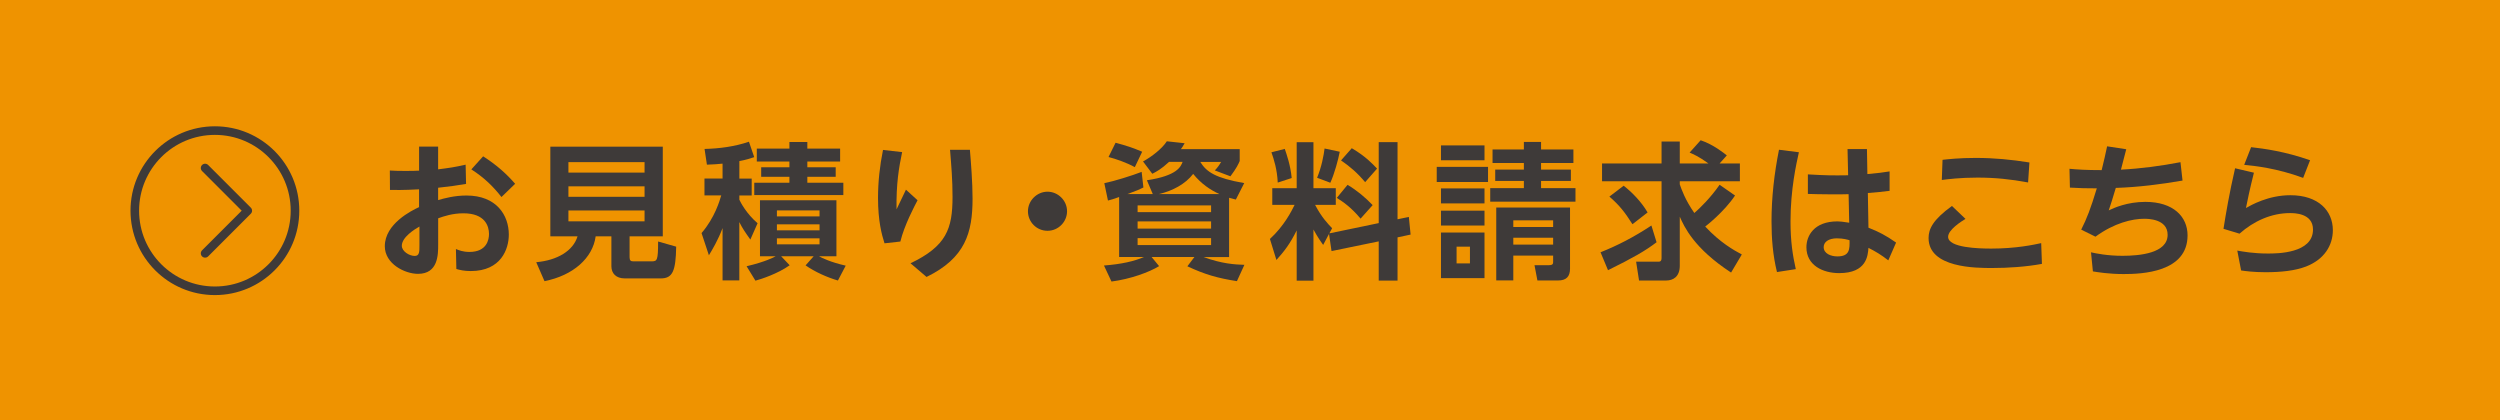
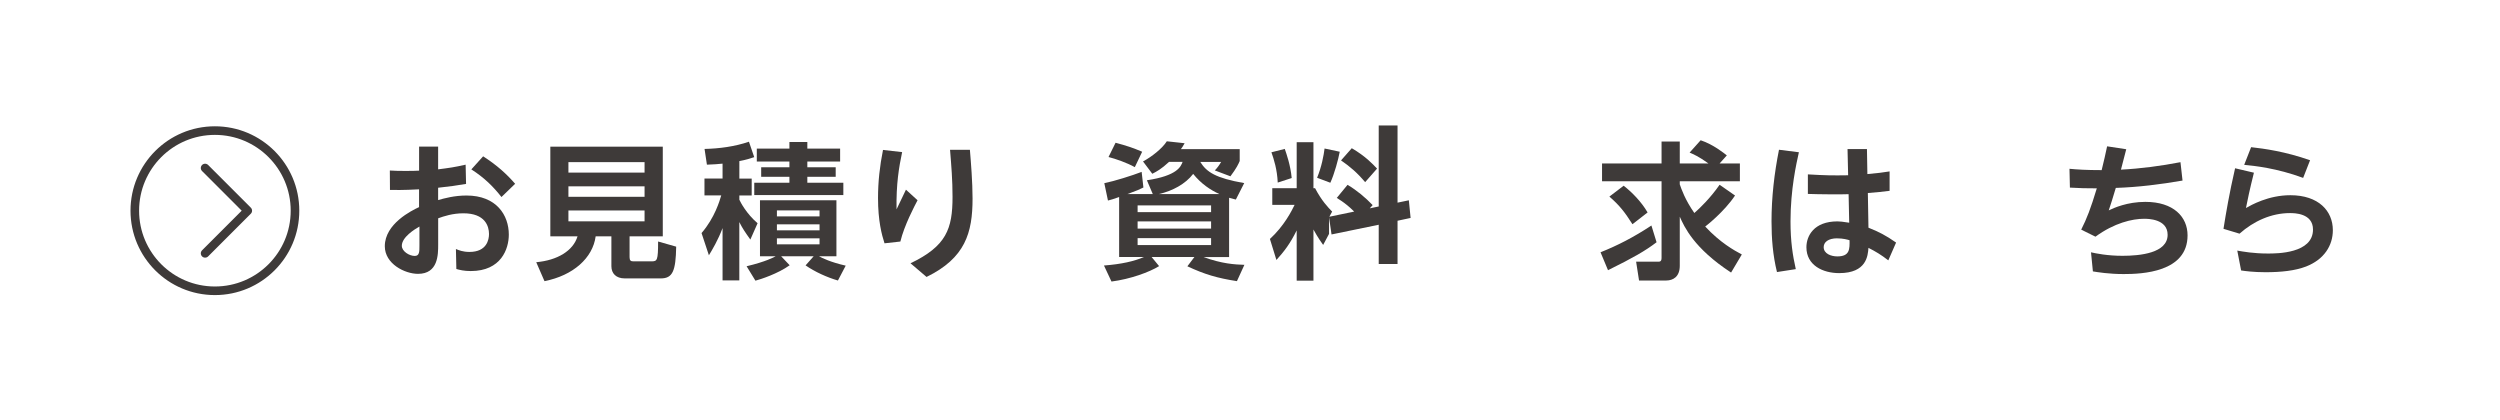
<svg xmlns="http://www.w3.org/2000/svg" id="b" width="581.79" height="97.84" viewBox="0 0 581.79 97.84">
  <defs>
    <style>.d{fill:#3e3a39;}.e{stroke-miterlimit:10;}.e,.f{fill:none;stroke:#3e3a39;stroke-width:2px;}.g{fill:#ef9300;}.f{stroke-linecap:round;stroke-linejoin:round;}</style>
  </defs>
  <g id="c">
    <g>
-       <rect class="g" width="581.79" height="97.84" />
      <g>
        <g>
          <path class="d" d="M97.51,34.11h4.45v5.3c2.63-.34,3.73-.48,6.4-1.09l.1,4.48c-2.87,.48-3.22,.51-6.5,.89v2.87c1.44-.41,3.8-1.06,6.6-1.06,6.98,0,9.85,4.58,9.85,9.1,0,3.32-1.78,8.48-8.86,8.48-1.61,0-2.6-.27-3.35-.48l-.1-4.65c.65,.27,1.61,.68,3.15,.68,4.07,0,4.55-2.91,4.55-4.17,0-1.81-.89-4.82-5.95-4.82-2.53,0-4.55,.68-5.88,1.16v6.12c0,2.33,0,6.81-4.69,6.81-3.08,0-7.73-2.33-7.73-6.43,0-5.23,6.26-8.31,7.97-9.1v-4.14c-.92,.04-3.46,.21-6.77,.14l-.03-4.52c1.06,.07,2.05,.1,3.66,.1s2.46-.03,3.15-.07v-5.61Zm.1,18.61c-1.09,.62-4.1,2.46-4.1,4.48,0,1.27,1.71,2.36,3.01,2.36,1.09,0,1.09-.99,1.09-2.36v-4.48Zm14.81-16.35c3.25,2.09,5.47,4.11,7.46,6.4l-3.18,3.08c-1.92-2.43-3.93-4.45-7.01-6.43l2.74-3.04Z" />
          <path class="d" d="M146.51,59.83c0,.79,.27,.99,.86,.99h4.24c1.33,0,1.54-.17,1.54-4.62l4.21,1.2c-.1,5.68-.82,7.39-3.59,7.39h-8.38c-2.02,0-3.11-1.16-3.11-2.84v-6.95h-3.66c-.68,5.03-5.2,9.1-11.91,10.43l-1.92-4.41c4.89-.44,8.59-2.63,9.61-6.02h-6.33v-20.87h26.17v20.87h-7.73v4.82Zm3.49-22.1h-17.72v2.43h17.72v-2.43Zm0,5.64h-17.72v2.43h17.72v-2.43Zm0,5.61h-17.72v2.53h17.72v-2.53Z" />
          <path class="d" d="M168.17,38.08c-1.2,.14-2.12,.17-3.66,.24l-.55-3.66c3.35-.07,7.05-.55,10.33-1.68l1.23,3.59c-.92,.31-1.88,.62-3.46,.92v4.07h2.87v3.93h-2.87v.99c.27,.58,1.61,3.22,4.24,5.47l-1.68,3.8c-1.27-1.78-1.81-2.57-2.57-4.07v13.58h-3.9v-12.18c-1.03,2.77-2.43,5.1-3.18,6.33l-1.71-5.17c3.08-3.56,4.24-7.59,4.58-8.76h-3.9v-3.93h4.21v-3.49Zm5.58,23.88c4.45-1.06,6.36-2.09,6.77-2.33h-3.66v-13.03h17.79v13.03h-4.07c.72,.41,2.74,1.4,6.23,2.19l-1.81,3.46c-2.5-.72-5.37-2.02-7.53-3.52l1.88-2.12h-7.56l1.98,2.09c-2.77,1.98-6.71,3.25-7.97,3.59l-2.05-3.35Zm9.96-28.91h4.17v1.54h7.63v3.01h-7.63v1.33h6.6v2.22h-6.6v1.37h8.38v2.87h-20.73v-2.87h8.18v-1.37h-6.57v-2.22h6.57v-1.33h-7.59v-3.01h7.59v-1.54Zm-2.91,15.91v1.4h9.92v-1.4h-9.92Zm0,3.25v1.4h9.92v-1.4h-9.92Zm0,3.25v1.4h9.92v-1.4h-9.92Z" />
          <path class="d" d="M209.94,35.41c-.75,3.56-1.4,7.42-1.3,13.31q1.33-2.84,2.19-4.58l2.7,2.46c-.75,1.44-3.08,5.82-4,9.61l-3.69,.41c-.65-2.02-1.51-5.2-1.51-10.54,0-3.8,.41-7.46,1.16-11.19l4.45,.51Zm15.77-.55c.24,2.87,.62,7.49,.62,11.36,0,7.94-1.68,13.82-10.71,18.23l-3.73-3.18c8.35-4,9.78-8,9.78-15.46,0-3.93-.27-7.15-.58-10.95h4.62Z" />
-           <path class="d" d="M248.32,49.16c0,2.46-2.02,4.55-4.55,4.55s-4.55-2.05-4.55-4.55,2.12-4.55,4.55-4.55,4.55,2.02,4.55,4.55Z" />
          <path class="d" d="M268.27,45.16l-1.37-3.21c7.08-1.06,7.9-3.18,8.31-4.28h-3.15c-1.85,1.71-2.84,2.22-3.9,2.77l-2.16-2.87c1.98-1.06,4.48-3.01,5.54-4.69l4.14,.45c-.34,.65-.48,.82-.86,1.37h13.68v2.77c-.27,.65-.72,1.64-2.16,3.56l-3.63-1.37c.55-.58,1.03-1.2,1.47-1.98h-4.86c1.47,2.36,3.56,3.76,10.23,4.93l-1.95,3.83c-.65-.17-.99-.24-1.57-.41v13.79h-5.95c4.28,1.57,7.29,1.74,9.51,1.81l-1.74,3.8c-4.58-.72-7.49-1.57-11.53-3.46l1.64-2.16h-9.96l1.74,2.12c-2.26,1.4-6.64,3.01-11.08,3.59l-1.75-3.73c4.04-.31,7.05-.99,9.31-1.98h-5.78v-13.96c-1.54,.55-1.71,.58-2.6,.82l-.85-4.04c2.36-.48,6.5-1.78,8.69-2.63l.41,3.63c-.82,.41-1.37,.68-3.73,1.54h5.88Zm-8.66-11.94c2.53,.68,4,1.16,6.19,2.09l-1.71,3.59c-1.85-1.03-4.41-1.92-6.12-2.36l1.64-3.32Zm5.13,16.15h17.1v-1.57h-17.1v1.57Zm0,3.83h17.1v-1.68h-17.1v1.68Zm0,3.83h17.1v-1.61h-17.1v1.61Zm19.02-11.87c-2.09-.96-4.21-2.36-6.09-4.69-1.81,2.36-4.82,3.97-7.97,4.69h14.06Z" />
-           <path class="d" d="M309.29,54.43l-1.37,2.57c-1.23-1.68-2.05-3.22-2.26-3.59v11.91h-3.9v-11.7c-1.57,3.18-2.98,4.96-4.72,6.88l-1.51-4.89c3.32-3.04,5.06-6.53,5.75-7.94h-5.2v-3.87h5.68v-10.71h3.9v10.71h5.2v3.87h-4.82c1.54,2.94,3.01,4.45,3.97,5.44l-.65,1.2,11.49-2.39v-18.85h4.38v17.96l2.63-.55,.41,4.11-3.04,.65v10.06h-4.38v-9.13l-10.98,2.26-.58-3.97Zm-10.3-19.77c.38,1.09,1.33,3.76,1.61,6.77l-3.25,1.06c-.14-3.08-.89-5.41-1.47-7.05l3.11-.79Zm12.79,.65c-.34,1.81-1.23,5.13-2.19,7.22l-3.08-1.16c1.06-2.57,1.54-5.23,1.74-6.81l3.52,.75Zm1.81,7.7c2.19,1.3,4.14,2.94,5.85,4.72l-2.81,3.15c-2.29-2.74-4.17-3.97-5.54-4.82l2.5-3.04Zm.99-8.52c3.22,1.88,4.93,3.73,5.88,4.75l-2.77,3.15c-1.81-2.16-3.52-3.63-5.61-5.06l2.5-2.84Z" />
-           <path class="d" d="M346.29,38.83v3.52h-11.94v-3.52h11.94Zm-.82-5v3.46h-10.13v-3.46h10.13Zm0,10.02v3.49h-10.13v-3.49h10.13Zm0,5.17v3.46h-10.13v-3.46h10.13Zm0,5.1v10.6h-10.13v-10.6h10.13Zm-3.39,3.28h-3.11v3.9h3.11v-3.9Zm24.56-13.62v3.15h-19.84v-3.15h7.83v-1.68h-6.67v-2.63h6.67v-1.54h-7.29v-3.15h7.29v-1.75h4v1.75h7.53v3.15h-7.53v1.54h6.94v2.63h-6.94v1.68h8.01Zm-1.27,18.75c0,1.81-.85,2.74-2.77,2.74h-4.82l-.68-3.56h3.35c.99,0,.99-.38,.99-.86v-1.37h-9.27v5.78h-3.97v-16.97h17.17v14.23Zm-3.93-11.25h-9.27v1.54h9.27v-1.54Zm0,4.04h-9.27v1.61h9.27v-1.61Z" />
+           <path class="d" d="M309.29,54.43l-1.37,2.57c-1.23-1.68-2.05-3.22-2.26-3.59v11.91h-3.9v-11.7c-1.57,3.18-2.98,4.96-4.72,6.88l-1.51-4.89c3.32-3.04,5.06-6.53,5.75-7.94h-5.2v-3.87h5.68v-10.71h3.9v10.71h5.2h-4.82c1.54,2.94,3.01,4.45,3.97,5.44l-.65,1.2,11.49-2.39v-18.85h4.38v17.96l2.63-.55,.41,4.11-3.04,.65v10.06h-4.38v-9.13l-10.98,2.26-.58-3.97Zm-10.3-19.77c.38,1.09,1.33,3.76,1.61,6.77l-3.25,1.06c-.14-3.08-.89-5.41-1.47-7.05l3.11-.79Zm12.79,.65c-.34,1.81-1.23,5.13-2.19,7.22l-3.08-1.16c1.06-2.57,1.54-5.23,1.74-6.81l3.52,.75Zm1.81,7.7c2.19,1.3,4.14,2.94,5.85,4.72l-2.81,3.15c-2.29-2.74-4.17-3.97-5.54-4.82l2.5-3.04Zm.99-8.52c3.22,1.88,4.93,3.73,5.88,4.75l-2.77,3.15c-1.81-2.16-3.52-3.63-5.61-5.06l2.5-2.84Z" />
          <path class="d" d="M385.5,56.38c-2.6,1.98-5.34,3.56-11.29,6.5l-1.74-4.17c3.93-1.57,7.7-3.49,11.84-6.23l1.2,3.9Zm18.27-10.88c-2.53,3.8-6.71,7.05-6.94,7.22,3.46,3.73,6.71,5.54,8.52,6.5l-2.5,4.21c-8.69-5.68-10.88-10.64-11.94-13v11.43c0,2.53-1.54,3.42-3.15,3.42h-6.33l-.68-4.38h5.1c.38,0,.82,0,.82-.86v-17.86h-13.85v-4.14h13.85v-5.1h4.24v5.1h6.67c-2.26-1.64-3.52-2.16-4.38-2.53l2.57-2.87c2.98,.99,5.47,3.04,6.09,3.52l-1.68,1.88h4.72v4.14h-13.99v.72c.38,1.09,1.23,3.59,3.39,6.67,1.27-1.09,3.8-3.56,5.88-6.57l3.59,2.5Zm-25.93-2.29c1.88,1.47,4.11,3.69,5.58,6.23l-3.52,2.74c-1.81-2.84-3.01-4.38-5.37-6.43l3.32-2.53Z" />
          <path class="d" d="M418.63,35.44c-.58,2.6-1.95,8.59-1.95,16.11,0,4.65,.51,7.87,1.23,11.08l-4.38,.68c-.96-3.87-1.27-7.83-1.27-11.8,0-5.61,.65-11.19,1.74-16.66l4.62,.58Zm11.32-.75h4.52l.1,5.82c2.84-.27,3.15-.31,5.17-.62v4.52c-1.85,.24-2.67,.31-5.06,.51l.14,8.07c2.33,.92,4.04,1.78,6.43,3.46l-1.81,4.14c-1.71-1.33-2.94-2.05-4.62-2.91-.14,1.81-.41,5.88-6.81,5.88-3.8,0-7.63-1.81-7.63-6.02,0-2.63,1.74-6.02,7.22-6.02,.72,0,1.06,.07,2.74,.31l-.14-6.64c-1.16,.04-2.26,.04-3.87,.04-2.63,0-4.21-.07-5.61-.1v-4.55c4.1,.24,5.68,.27,9.37,.21l-.14-6.09Zm-2.4,20.77c-2.12,0-3.15,.92-3.15,2.05,0,1.54,1.74,2.16,3.18,2.16,2.91,0,2.87-1.71,2.84-3.76-.44-.14-1.5-.44-2.87-.44Z" />
-           <path class="d" d="M475.19,61.41c-3.69,.68-7.87,.96-11.6,.96s-14.78,0-14.78-6.98c0-2.09,.99-4.24,5.44-7.46l3.15,3.01c-.96,.58-4.04,2.53-4.04,4.17,0,2.57,7.18,2.74,10.06,2.74,5.71,0,9.85-.89,11.6-1.27l.17,4.82Zm-3.22-18.95c-4.04-.75-7.66-1.13-11.77-1.13s-6.88,.38-8.31,.55l.17-4.69c1.3-.14,3.9-.44,7.7-.44,4.34,0,8.24,.38,12.52,1.06l-.31,4.65Z" />
          <path class="d" d="M486.58,58.71c1.2,.27,3.83,.82,7.36,.82,4.07,0,10.5-.62,10.5-4.89,0-3.73-4.65-3.73-5.47-3.73-2.74,0-6.94,.96-11.32,4.17l-3.32-1.64c1.33-2.63,2.19-4.86,3.63-9.61-2.6,0-3.83-.03-6.26-.17l-.1-4.38c1.81,.17,3.83,.31,7.49,.31,.58-2.36,.82-3.42,1.27-5.54l4.45,.68c-.82,3.18-.89,3.52-1.23,4.75,4.65-.24,9.27-.86,13.85-1.74l.48,4.28c-5.13,.89-10.33,1.54-15.53,1.71-.75,2.57-1.13,3.66-1.64,5.23,1.2-.58,4.31-1.98,8.52-1.98,6.57,0,9.82,3.49,9.82,7.8,0,8.62-10.67,9-14.88,9-3.39,0-6.06-.44-7.15-.62l-.44-4.45Z" />
          <path class="d" d="M524.52,40.2c-1.03,4.14-1.47,6.29-1.85,8.21,1.2-.68,5.2-2.98,10.33-2.98,6.57,0,9.89,3.66,9.89,8.14,0,3.56-2.02,6.81-6.23,8.45-2.57,.99-5.82,1.33-9.44,1.33-2.81,0-4.75-.27-5.68-.41l-.89-4.62c1.4,.24,3.76,.68,7.12,.68,2.12,0,10.5,0,10.5-5.58,0-3.83-4.38-3.83-5.37-3.83-4.31,0-8.42,1.85-11.73,4.79l-3.73-1.13c.62-3.87,1.33-8.14,2.7-14.09l4.38,1.03Zm11.46,1.2c-6.19-2.29-11.39-2.81-13.72-3.04l1.61-4.11c3.04,.34,7.87,.99,13.72,3.04l-1.61,4.11Z" />
        </g>
        <g>
          <polyline class="f" points="47.73 58.96 57.66 49.03 47.73 39.1" />
          <circle class="e" cx="50.01" cy="49.03" r="18.64" />
        </g>
      </g>
    </g>
  </g>
</svg>